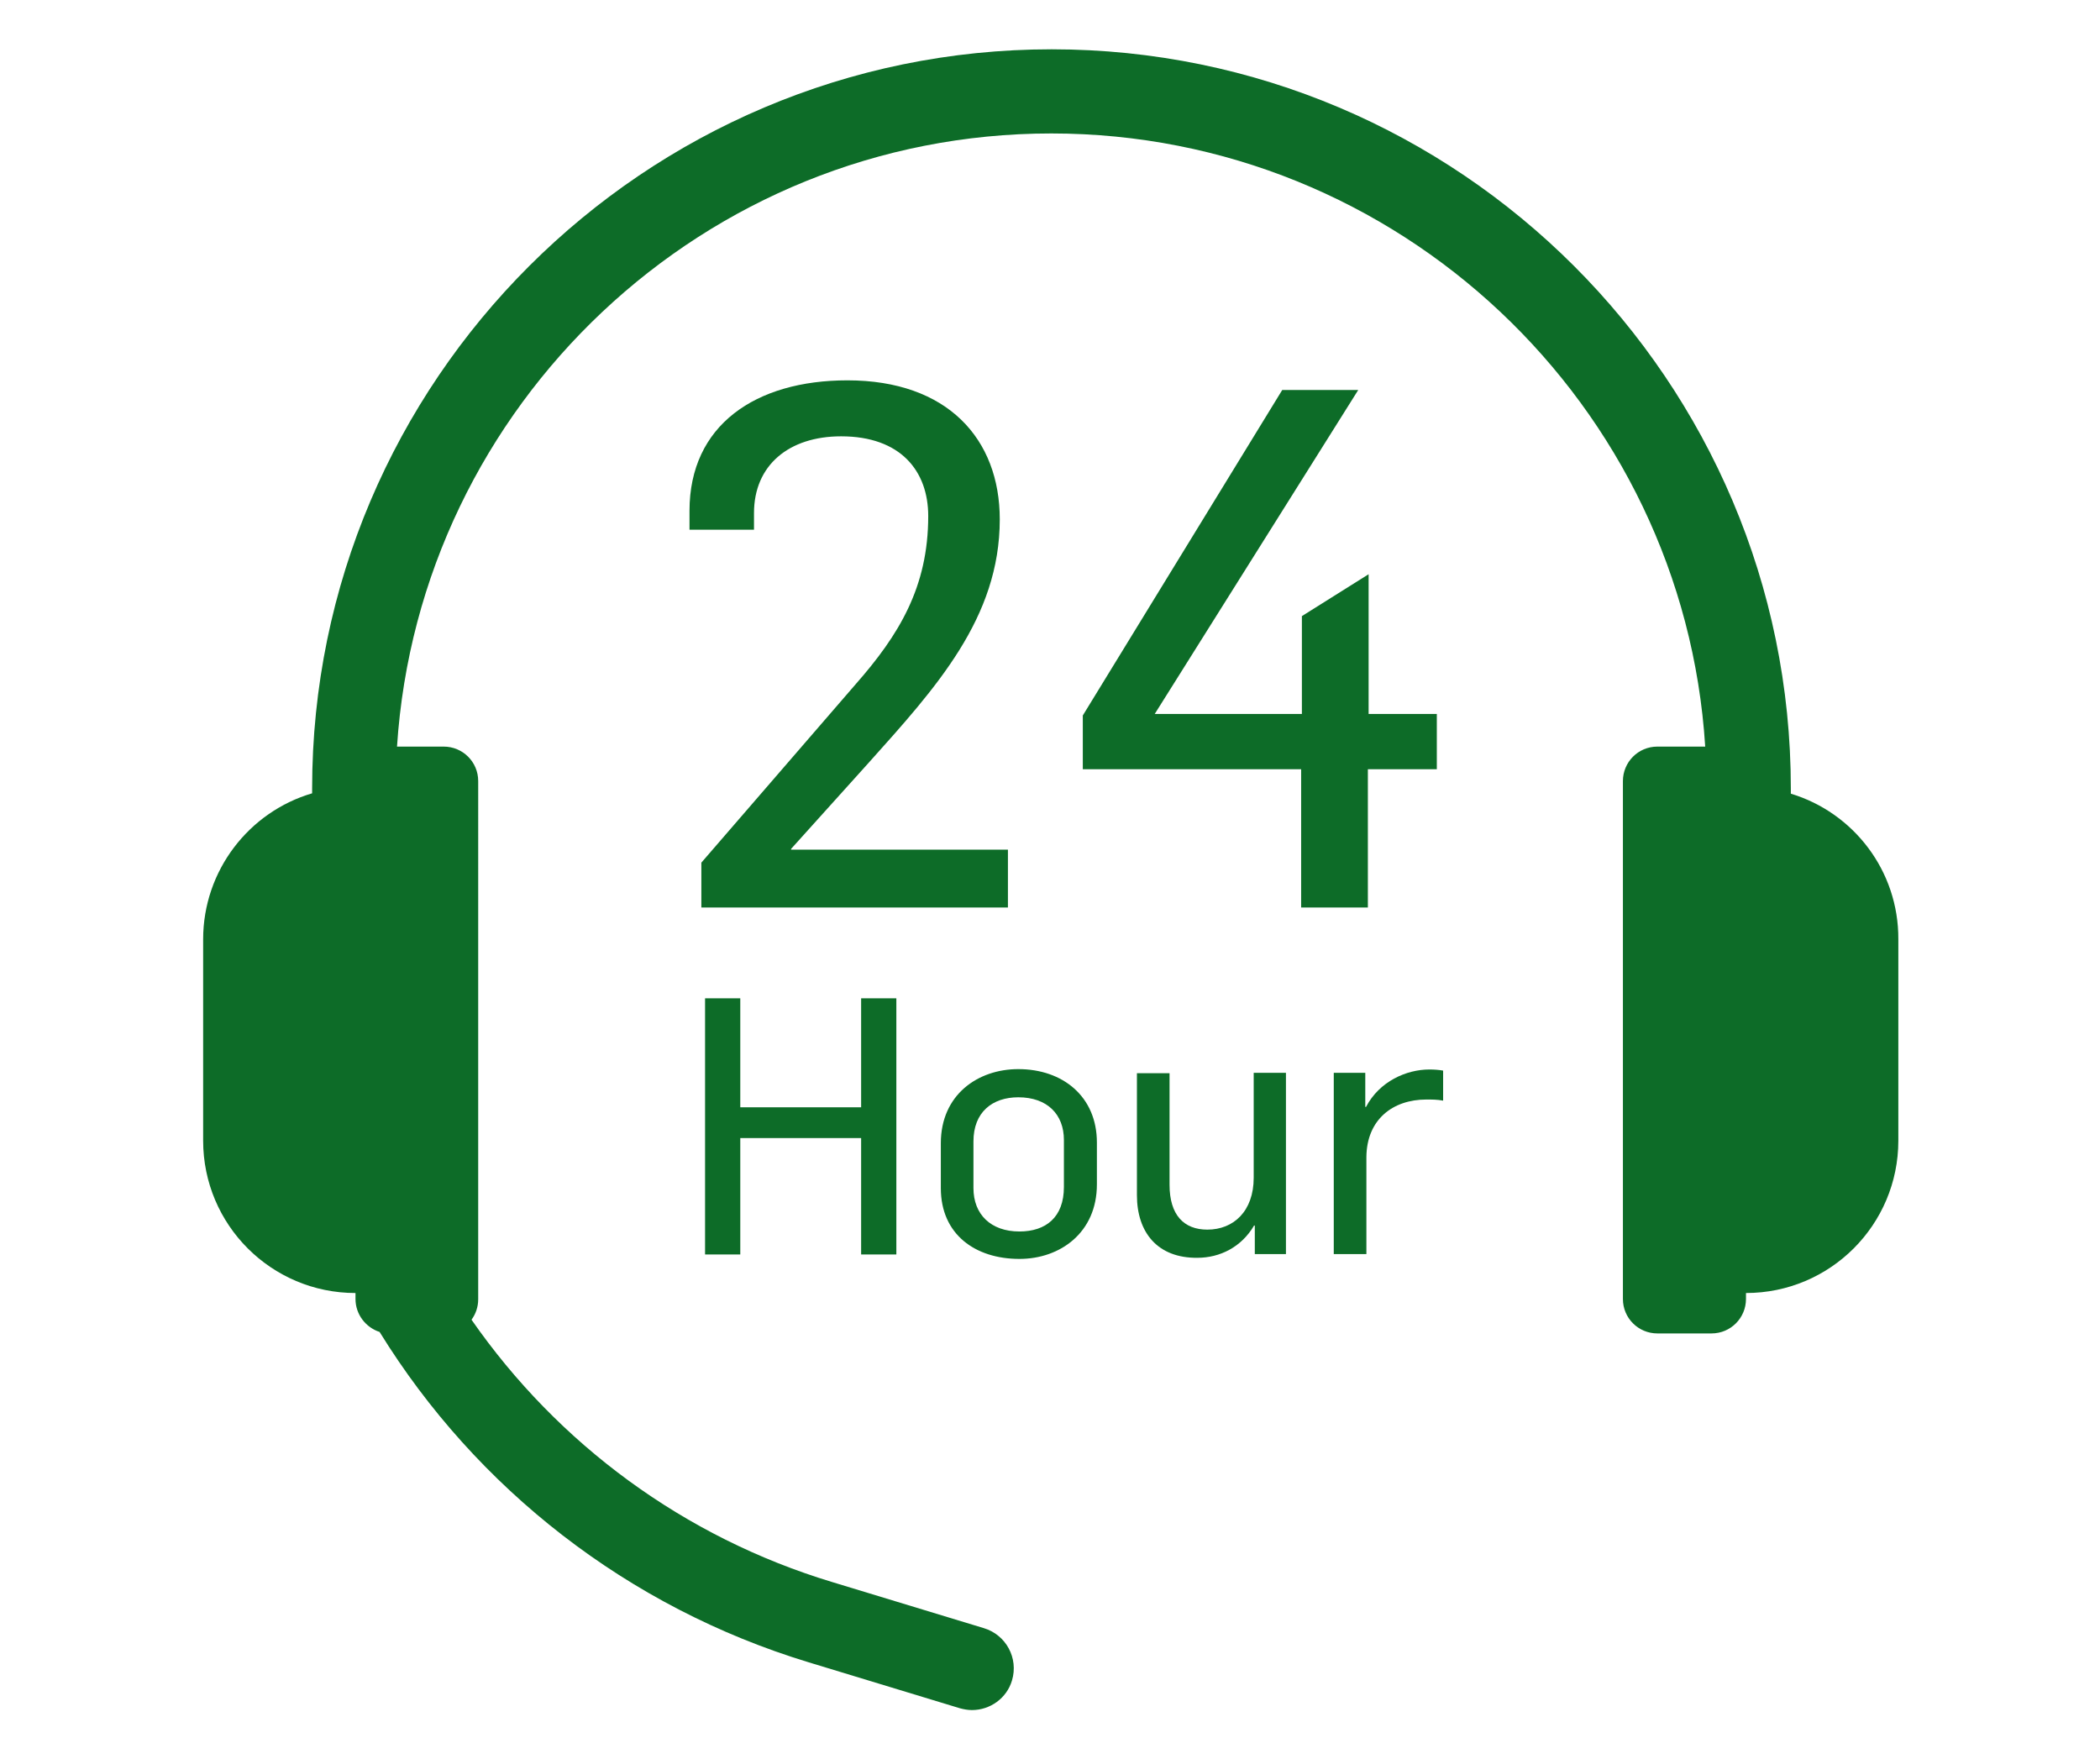
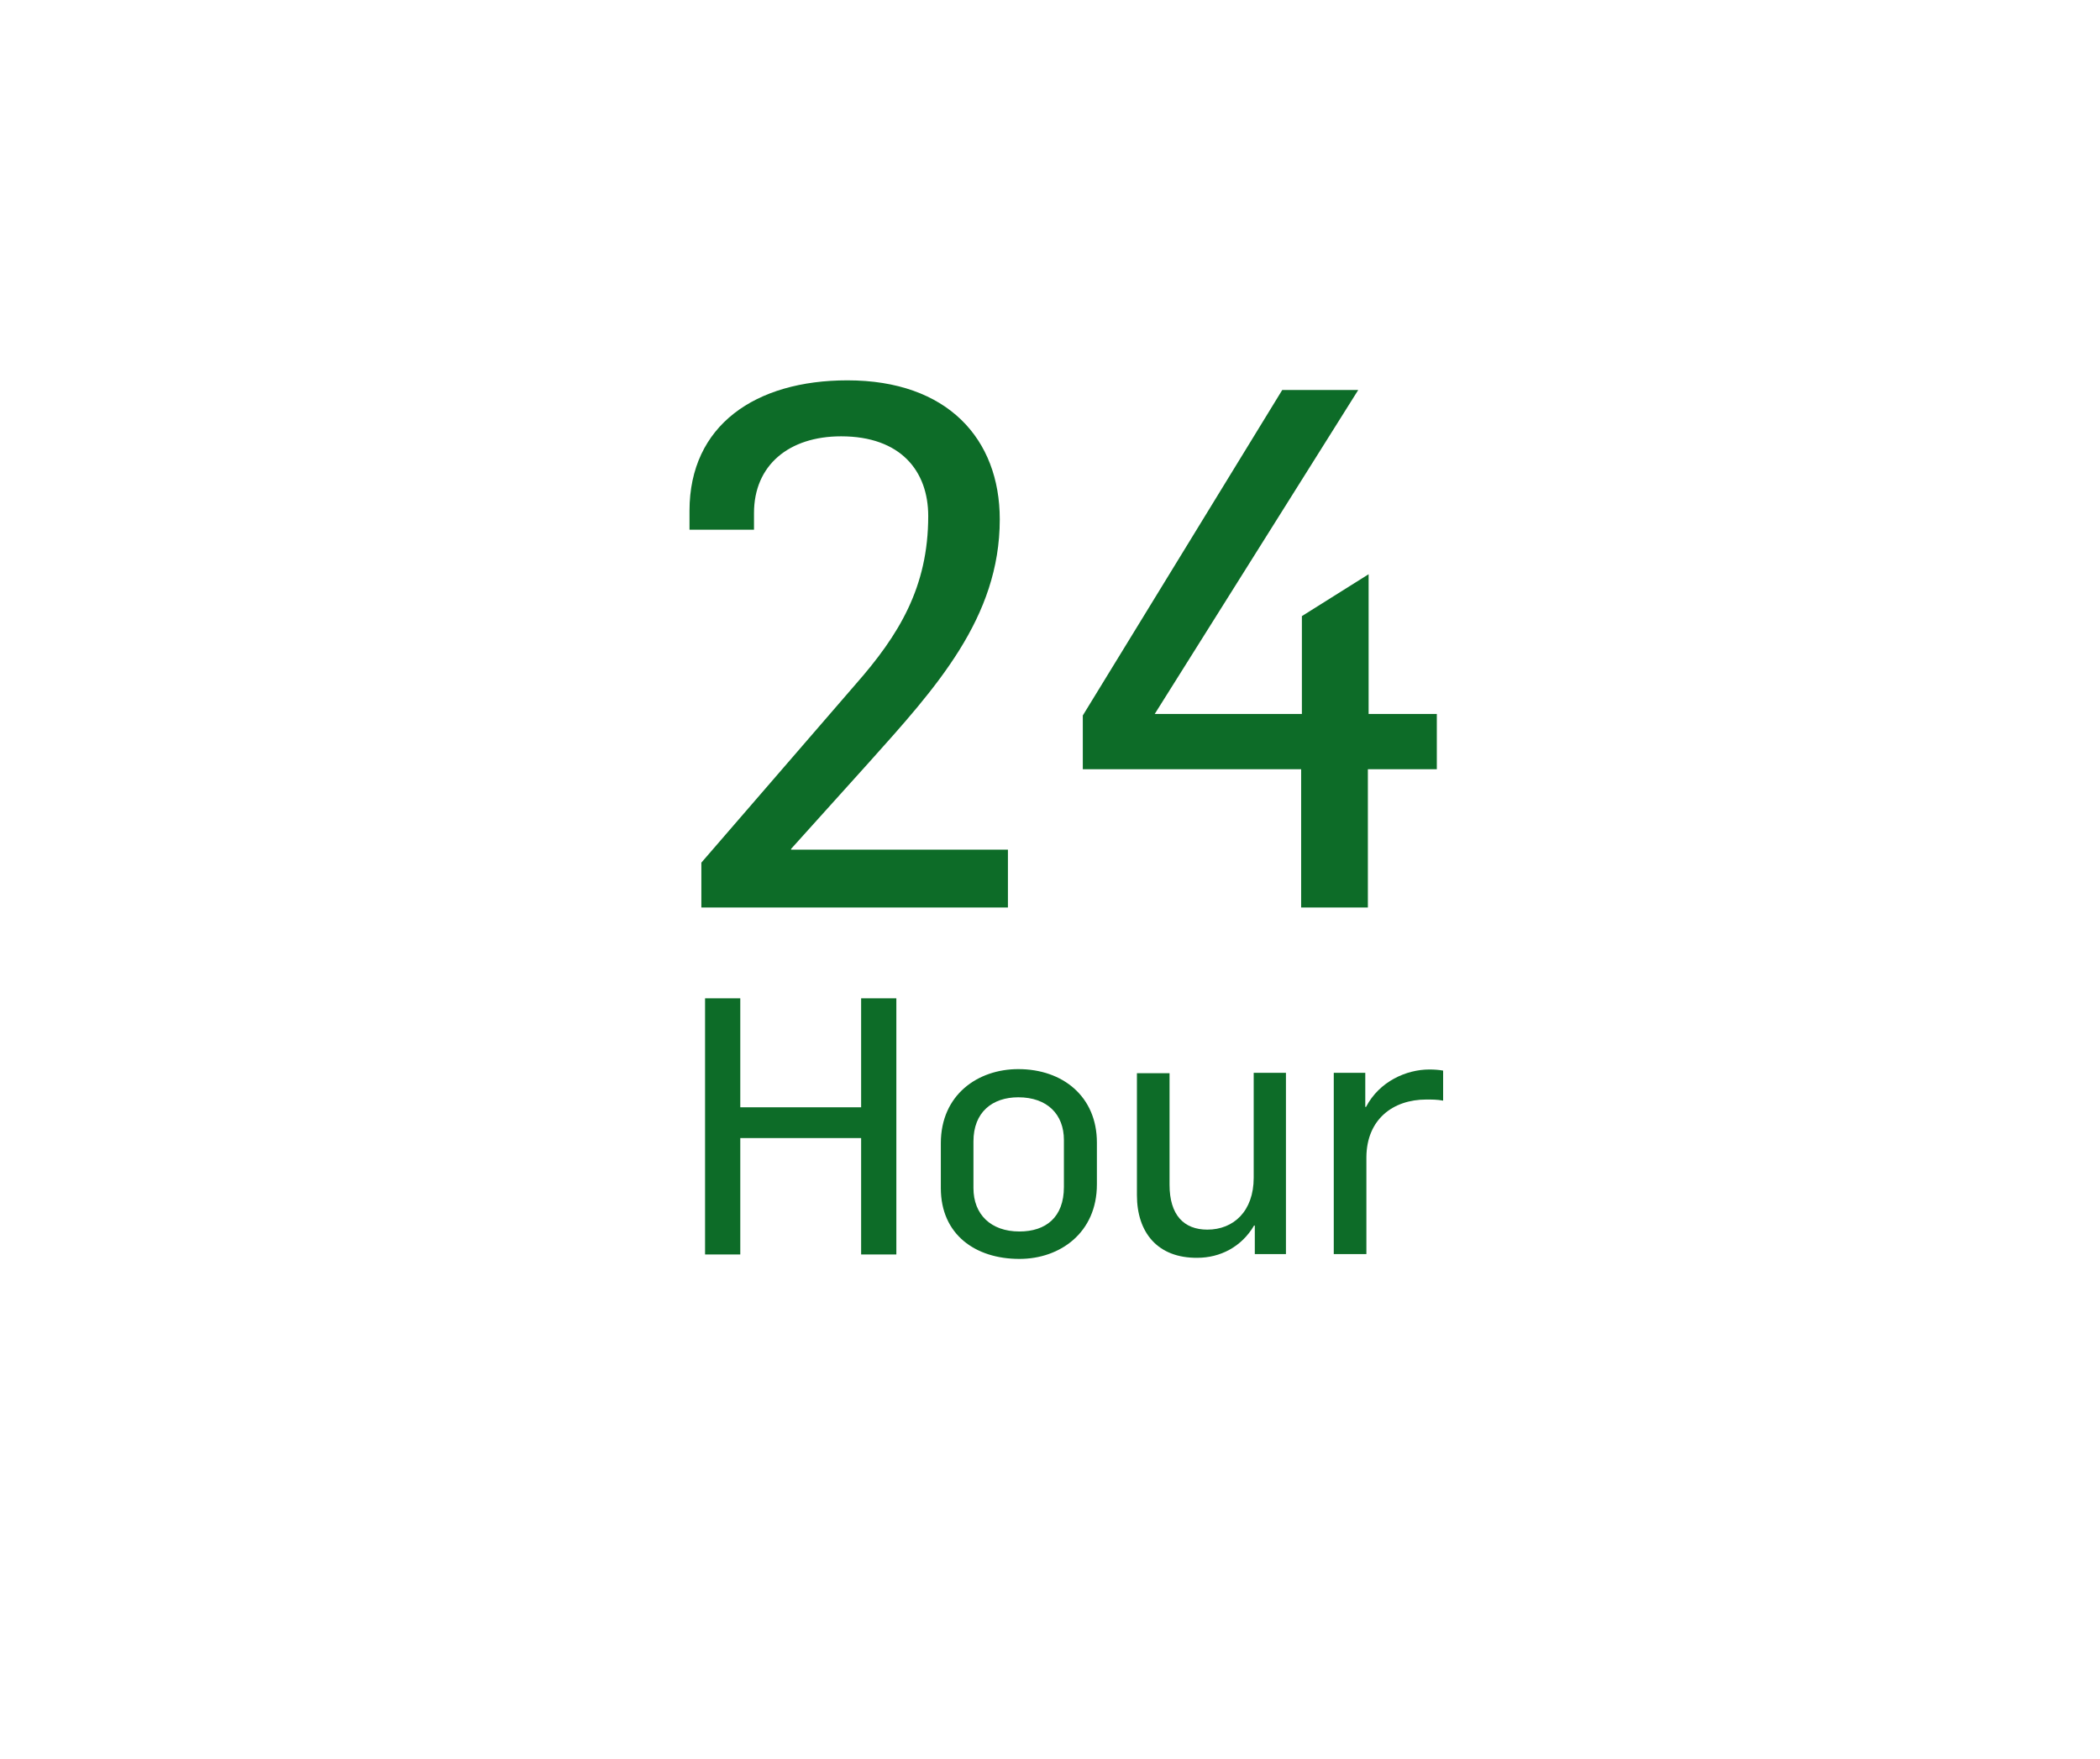
<svg xmlns="http://www.w3.org/2000/svg" version="1.1" id="圖層_1" x="0px" y="0px" viewBox="0 0 566.5 474.5" style="enable-background:new 0 0 566.5 474.5;" xml:space="preserve">
  <style type="text/css">
	.st0{fill:#0D6C28;}
</style>
  <g>
-     <path class="st0" d="M483.1,214.1v-1.4c0-110-89.5-199.4-199.4-199.4S84.2,102.8,84.2,212.7v1.3c-17,5-29.4,20.8-29.4,39.4v54.3   c0,22.7,18.4,41.1,41.1,41.1l0,0v1.6c0,4.2,2.8,7.7,6.5,8.9c26.1,42.3,67,74.3,115.7,89.1l40.8,12.4c1.1,0.3,2.2,0.5,3.3,0.5   c4.9,0,9.4-3.2,10.8-8c1.8-6-1.6-12.3-7.6-14.1l-40.8-12.4c-40.1-12.1-74.1-37.3-97.4-70.8c1.1-1.5,1.8-3.4,1.8-5.5V210.7   c0-5.2-4.2-9.3-9.3-9.3h-12.6C113.1,109.2,190,36,283.6,36S454.2,109.2,460,201.4h-12.9c-5.2,0-9.3,4.2-9.3,9.3v139.7   c0,5.2,4.2,9.3,9.3,9.3h14.6c5.2,0,9.3-4.2,9.3-9.3v-1.6l0,0c22.7,0,41.1-18.4,41.1-41.1v-54.3C512.2,234.9,500,219.2,483.1,214.1z   " />
    <g>
      <g>
        <path class="st0" d="M189.2,232.7l41.6-48.1c11.7-13.3,19.6-26.2,19.6-45.4c0-12.1-7.4-21.5-23.5-21.5     c-14.1,0-23.5,7.8-23.5,20.7v4.5H186v-5.1c0-23.1,17.8-35.2,42.6-35.2c27,0,41.1,15.8,41.1,37.5c0,26.6-17.2,45.4-35.4,65.7     L213.4,229v0.2h58.5v15.6h-82.7V232.7z" />
        <path class="st0" d="M351.1,207.5h-59V193l53.8-87.8h20.5l-54.9,87.4h39.7v-26.4l18-11.3v37.7h18.4v14.9H369v37.3h-18V207.5z" />
      </g>
      <g>
        <g>
          <path class="st0" d="M190.2,269.3h9.5v29.4h32.6v-29.4h9.5v69.1h-9.5V307h-32.6v31.4h-9.5V269.3z" />
          <path class="st0" d="M253.8,320.5v-12.1c0-13.1,10-20,20.9-20c12,0,21.2,7.4,21.2,19.8v11.3c0,13-9.9,20.1-20.9,20.1      C263.1,339.6,253.8,333,253.8,320.5z M287,320.2v-12.7c0-6.9-4.5-11.5-12.3-11.5c-7,0-12.1,4-12.1,11.9v12.6      c0,7.1,4.7,11.7,12.4,11.7C282.1,332.2,287,328.4,287,320.2z" />
          <path class="st0" d="M306.7,322.4v-32.9h8.8v30.1c0,8.2,3.9,12.1,10.2,12.1c7.1,0,12.5-5,12.5-14v-28.3h8.7v48.9h-8.4v-7.7h-0.2      c-3.4,5.8-9.2,8.7-15.3,8.7C312.3,339.4,306.7,332.5,306.7,322.4z" />
          <path class="st0" d="M359.8,289.4h8.5v9.2h0.2c3.6-6.9,10.9-10.1,17.1-10.1c1.3,0,2.6,0.1,3.7,0.3v8.1c-1.6-0.3-3-0.3-4.5-0.3      c-9.1,0-16.1,5.4-16.2,15.5v26.2h-8.8V289.4z" />
        </g>
      </g>
    </g>
  </g>
</svg>